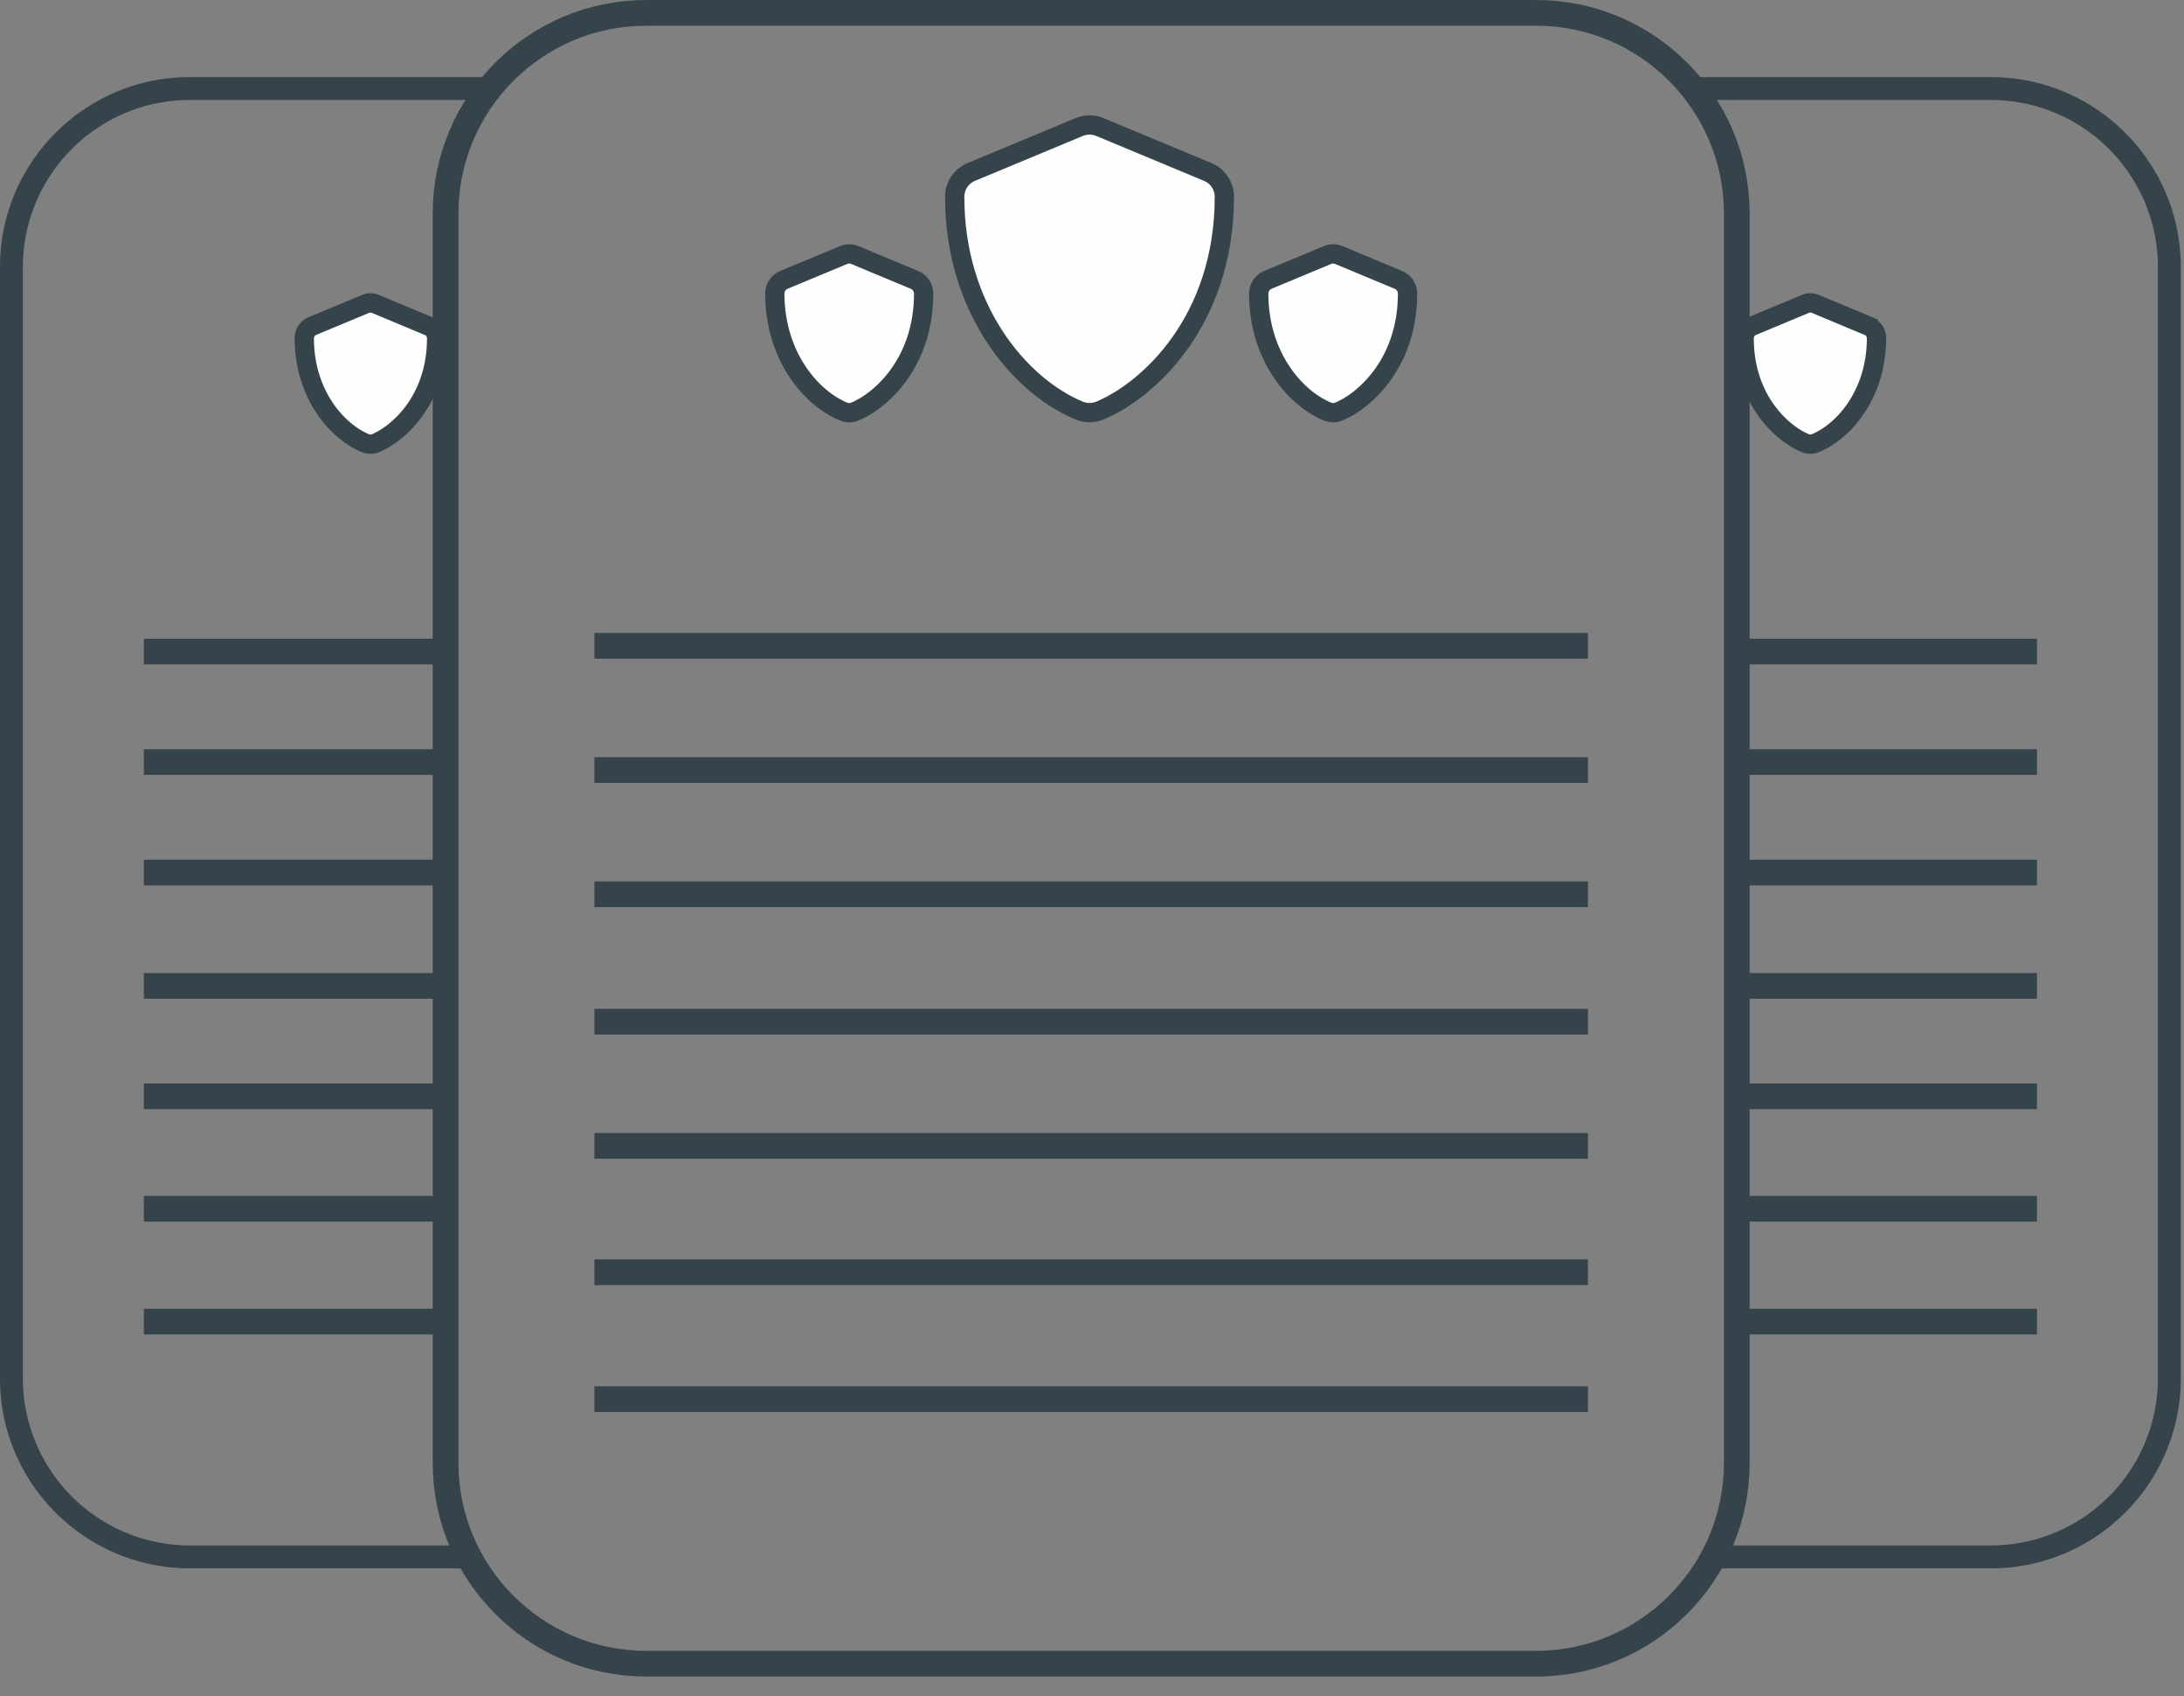
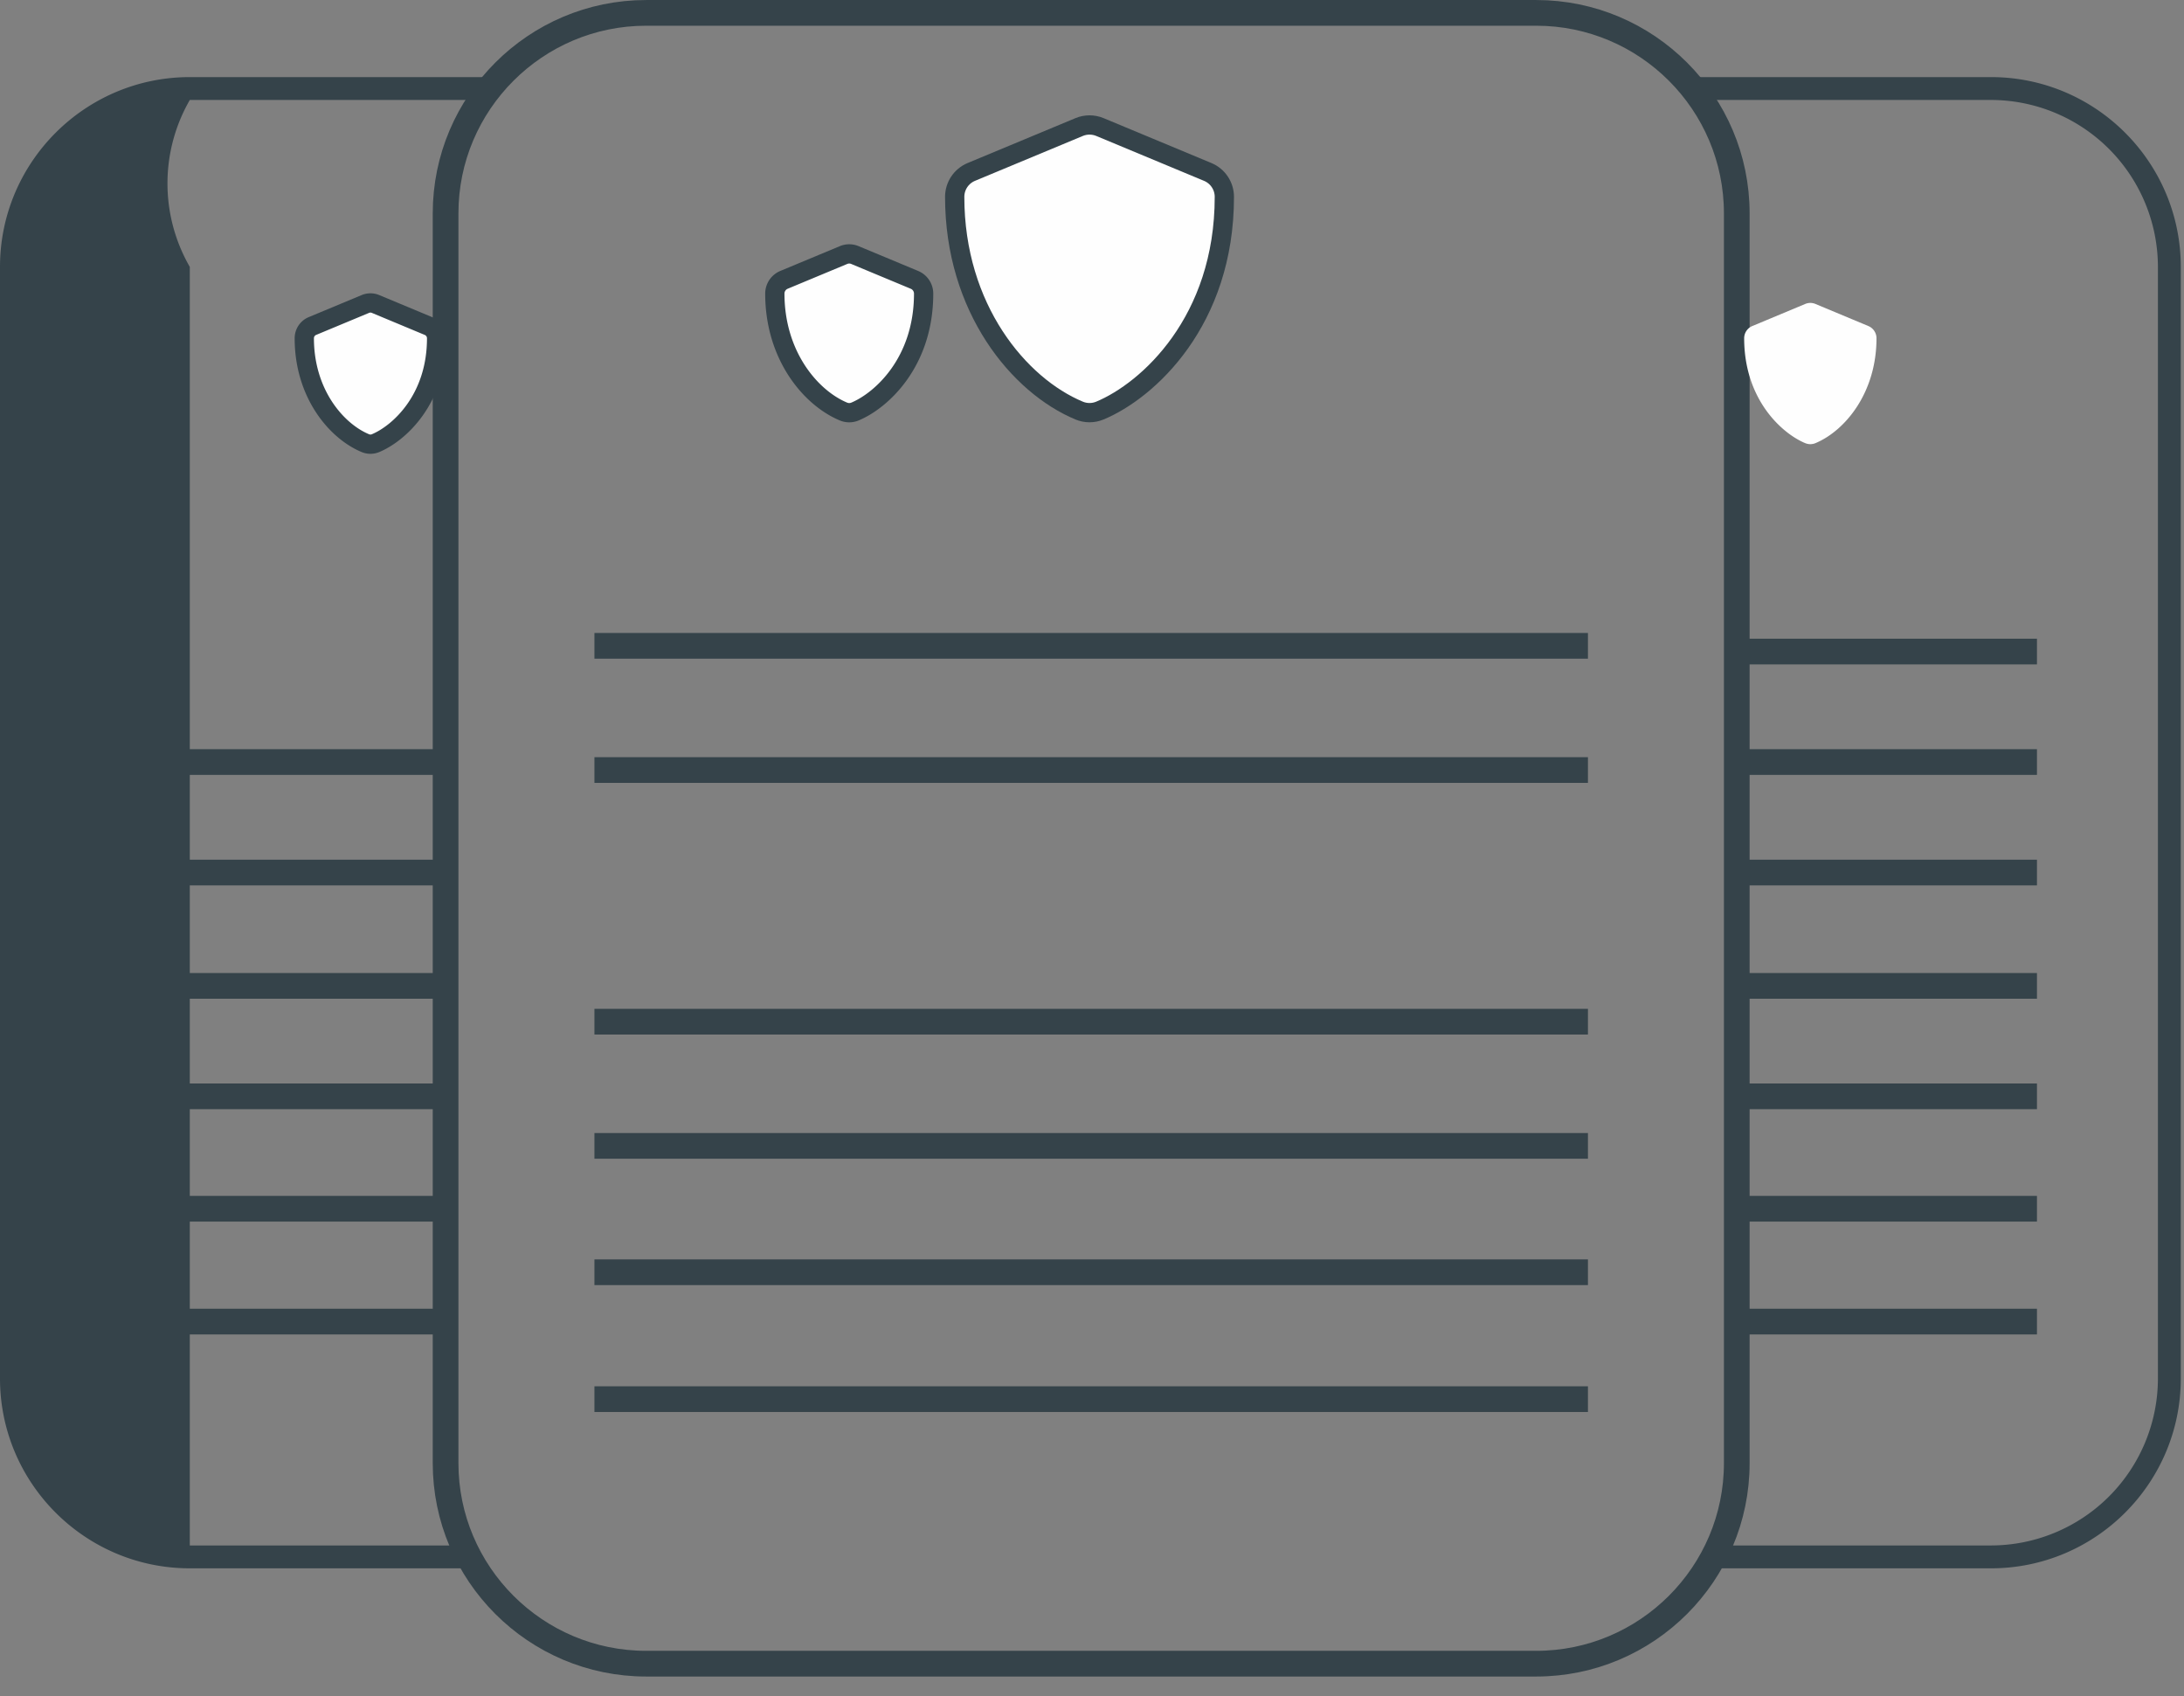
<svg xmlns="http://www.w3.org/2000/svg" width="85" height="66" viewBox="0 0 85 66" version="1.1">
  <rect x="0" y="0" width="85" height="66" fill="#808080" stroke="none" />
  <title>PP_icon</title>
  <g id="B4" stroke="none" stroke-width="1" fill="none" fill-rule="evenodd">
    <g id="Security-Center-Homepage" transform="translate(-346 -845)">
      <g id="Privacy-Policy" transform="translate(114 845)">
        <g id="PP_icon" transform="translate(232)">
          <path d="M59.79 64.736H25.146c-4.303 0-7.804-3.5-7.804-7.803V8.303c0-4.301 3.501-7.802 7.804-7.802H59.79c4.304 0 7.804 3.5 7.804 7.803v48.629c0 4.303-3.5 7.803-7.804 7.803z" id="Stroke-1" stroke="#35434A" />
          <path d="M47.651 7.66c0 4.84-2.973 7.537-4.844 8.316-.259.108-.55.108-.807 0-2.34-.975-4.844-3.975-4.844-8.316 0-.423.254-.806.645-.969l4.2-1.748c.257-.107.547-.107.806 0l4.198 1.748c.391.163.646.546.646.97" id="Fill-3" fill="#FEFEFE" />
          <path d="M47.651 7.66c0 4.84-2.973 7.537-4.844 8.316-.259.108-.55.108-.807 0-2.34-.975-4.844-3.975-4.844-8.316 0-.423.254-.806.645-.969l4.2-1.748c.257-.107.547-.107.806 0l4.198 1.748c.391.163.646.546.646.97z" id="Stroke-5" stroke="#35434A" stroke-width=".75" />
-           <path d="M54.78 11.424c0 2.67-1.64 4.158-2.673 4.59a.582.582 0 0 1-.445 0c-1.292-.539-2.673-2.194-2.673-4.59a.58.58 0 0 1 .356-.534l2.317-.965a.573.573 0 0 1 .445 0l2.317.965a.58.58 0 0 1 .356.534" id="Fill-7" fill="#FEFEFE" />
-           <path d="M54.78 11.424c0 2.67-1.64 4.158-2.673 4.59a.582.582 0 0 1-.445 0c-1.292-.539-2.673-2.194-2.673-4.59a.58.58 0 0 1 .356-.534l2.317-.965a.573.573 0 0 1 .445 0l2.317.965a.58.58 0 0 1 .356.534z" id="Stroke-9" stroke="#35434A" stroke-width=".75" />
          <path d="M35.947 11.424c0 2.67-1.64 4.158-2.673 4.59a.582.582 0 0 1-.445 0c-1.292-.539-2.673-2.194-2.673-4.59a.58.58 0 0 1 .355-.534l2.318-.965a.573.573 0 0 1 .445 0l2.317.965a.58.58 0 0 1 .356.534" id="Fill-11" fill="#FEFEFE" />
          <path d="M35.947 11.424c0 2.67-1.64 4.158-2.673 4.59a.582.582 0 0 1-.445 0c-1.292-.539-2.673-2.194-2.673-4.59a.58.58 0 0 1 .355-.534l2.318-.965a.573.573 0 0 1 .445 0l2.317.965a.58.58 0 0 1 .356.534z" id="Stroke-13" stroke="#35434A" stroke-width=".75" />
          <path d="M23.135 25.13h38.667" id="Stroke-15" stroke="#35434A" />
          <path d="M23.135 29.963h38.667" id="Stroke-17" stroke="#35434A" />
-           <path d="M23.135 34.797h38.667" id="Stroke-19" stroke="#35434A" />
          <path d="M23.135 39.755h38.667" id="Stroke-21" stroke="#35434A" />
          <path d="M23.135 44.588h38.667" id="Stroke-23" stroke="#35434A" />
          <path d="M23.135 49.505h38.667" id="Stroke-25" stroke="#35434A" />
          <path d="M23.135 54.443h38.667" id="Stroke-27" stroke="#35434A" />
          <path d="M16.993 13.162c0 2.374-1.458 3.698-2.377 4.082a.513.513 0 0 1-.396 0c-1.149-.479-2.377-1.951-2.377-4.082 0-.208.125-.397.316-.476l2.061-.858a.513.513 0 0 1 .396 0l2.061.859a.515.515 0 0 1 .316.475" id="Fill-29" fill="#FEFEFE" />
          <path d="M16.993 13.162c0 2.374-1.458 3.698-2.377 4.082a.513.513 0 0 1-.396 0c-1.149-.479-2.377-1.951-2.377-4.082 0-.208.125-.397.316-.476l2.061-.858a.513.513 0 0 1 .396 0l2.061.859a.515.515 0 0 1 .316.475z" id="Stroke-31" stroke="#35434A" stroke-width=".75" />
-           <path d="M5.598 25.353h11.267" id="Stroke-33" stroke="#35434A" />
          <path d="M5.598 29.652h11.267" id="Stroke-35" stroke="#35434A" />
          <path d="M5.598 33.952h11.267" id="Stroke-37" stroke="#35434A" />
          <path d="M5.598 38.362h11.267" id="Stroke-39" stroke="#35434A" />
          <path d="M5.598 42.66h11.267" id="Stroke-41" stroke="#35434A" />
          <path d="M5.598 47.034h11.267" id="Stroke-43" stroke="#35434A" />
          <path d="M5.598 51.425h11.267" id="Stroke-45" stroke="#35434A" />
-           <path d="M18.375 60.136H7.387A6.504 6.504 0 0 1 .89 53.641V10.386A6.504 6.504 0 0 1 7.387 3.89h10.988l.75-.89H7.387C3.313 3 0 6.313 0 10.386v43.255c0 4.071 3.313 7.385 7.387 7.385h10.988v-.89z" id="Fill-47" fill="#35434A" />
+           <path d="M18.375 60.136H7.387V10.386A6.504 6.504 0 0 1 7.387 3.89h10.988l.75-.89H7.387C3.313 3 0 6.313 0 10.386v43.255c0 4.071 3.313 7.385 7.387 7.385h10.988v-.89z" id="Fill-47" fill="#35434A" />
          <path d="M68.198 12.687l2.061-.86a.513.513 0 0 1 .396 0l2.061.86a.515.515 0 0 1 .316.475c0 2.13-1.229 3.603-2.377 4.082a.522.522 0 0 1-.396 0c-.919-.383-2.377-1.707-2.377-4.082 0-.207.125-.396.316-.475" id="Fill-49" fill="#FEFEFE" />
-           <path d="M68.198 12.687l2.061-.86a.513.513 0 0 1 .396 0l2.061.86a.515.515 0 0 1 .316.475c0 2.13-1.229 3.603-2.377 4.082a.522.522 0 0 1-.396 0c-.919-.383-2.377-1.707-2.377-4.082 0-.207.125-.396.316-.475z" id="Stroke-51" stroke="#35434A" stroke-width=".75" />
          <path d="M79.277 25.353H68.01" id="Stroke-53" stroke="#35434A" />
          <path d="M79.277 29.652H68.01" id="Stroke-55" stroke="#35434A" />
          <path d="M79.277 33.952H68.01" id="Stroke-57" stroke="#35434A" />
          <path d="M79.277 38.362H68.01" id="Stroke-59" stroke="#35434A" />
          <path d="M79.277 42.66H68.01" id="Stroke-61" stroke="#35434A" />
          <path d="M79.277 47.034H68.01" id="Stroke-63" stroke="#35434A" />
          <path d="M79.277 51.425H68.01" id="Stroke-65" stroke="#35434A" />
          <path d="M66.5 60.136h10.988a6.504 6.504 0 0 0 6.497-6.495V10.386a6.504 6.504 0 0 0-6.497-6.496H66.5L65.75 3h11.738c4.074 0 7.387 3.313 7.387 7.386v43.255c0 4.071-3.313 7.385-7.387 7.385H66.5v-.89z" id="Fill-67" fill="#35434A" />
        </g>
      </g>
    </g>
  </g>
</svg>